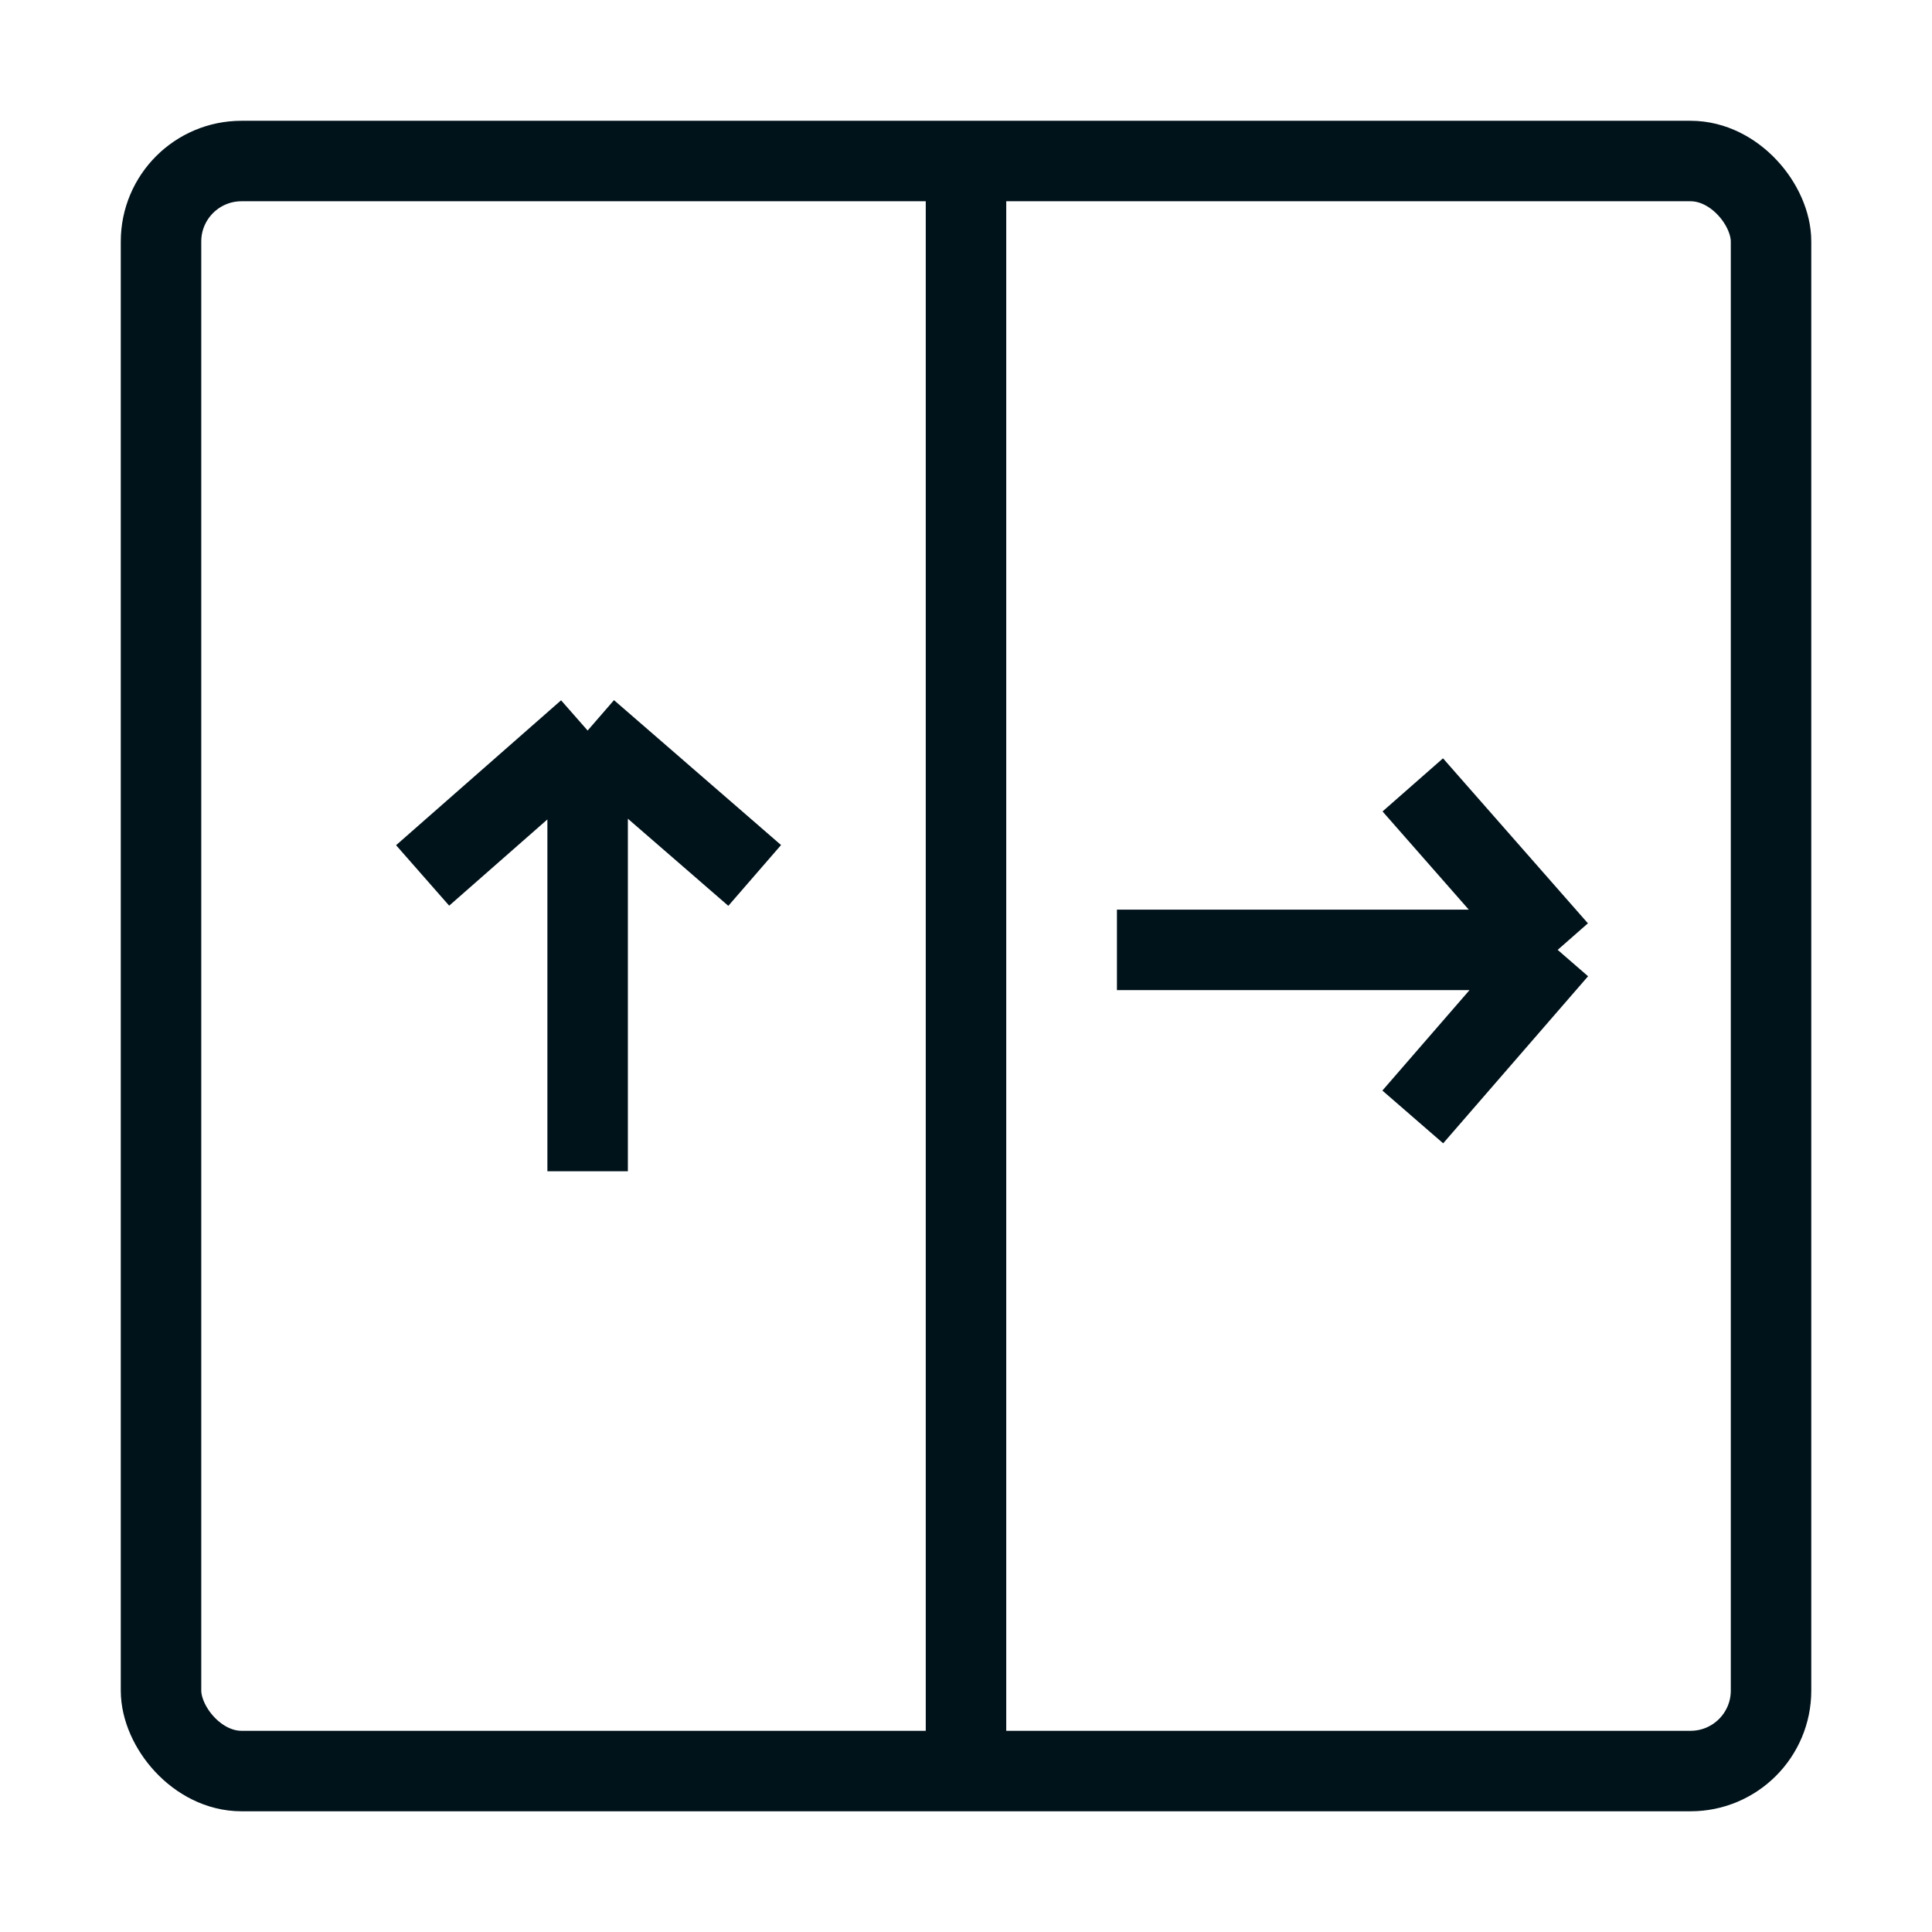
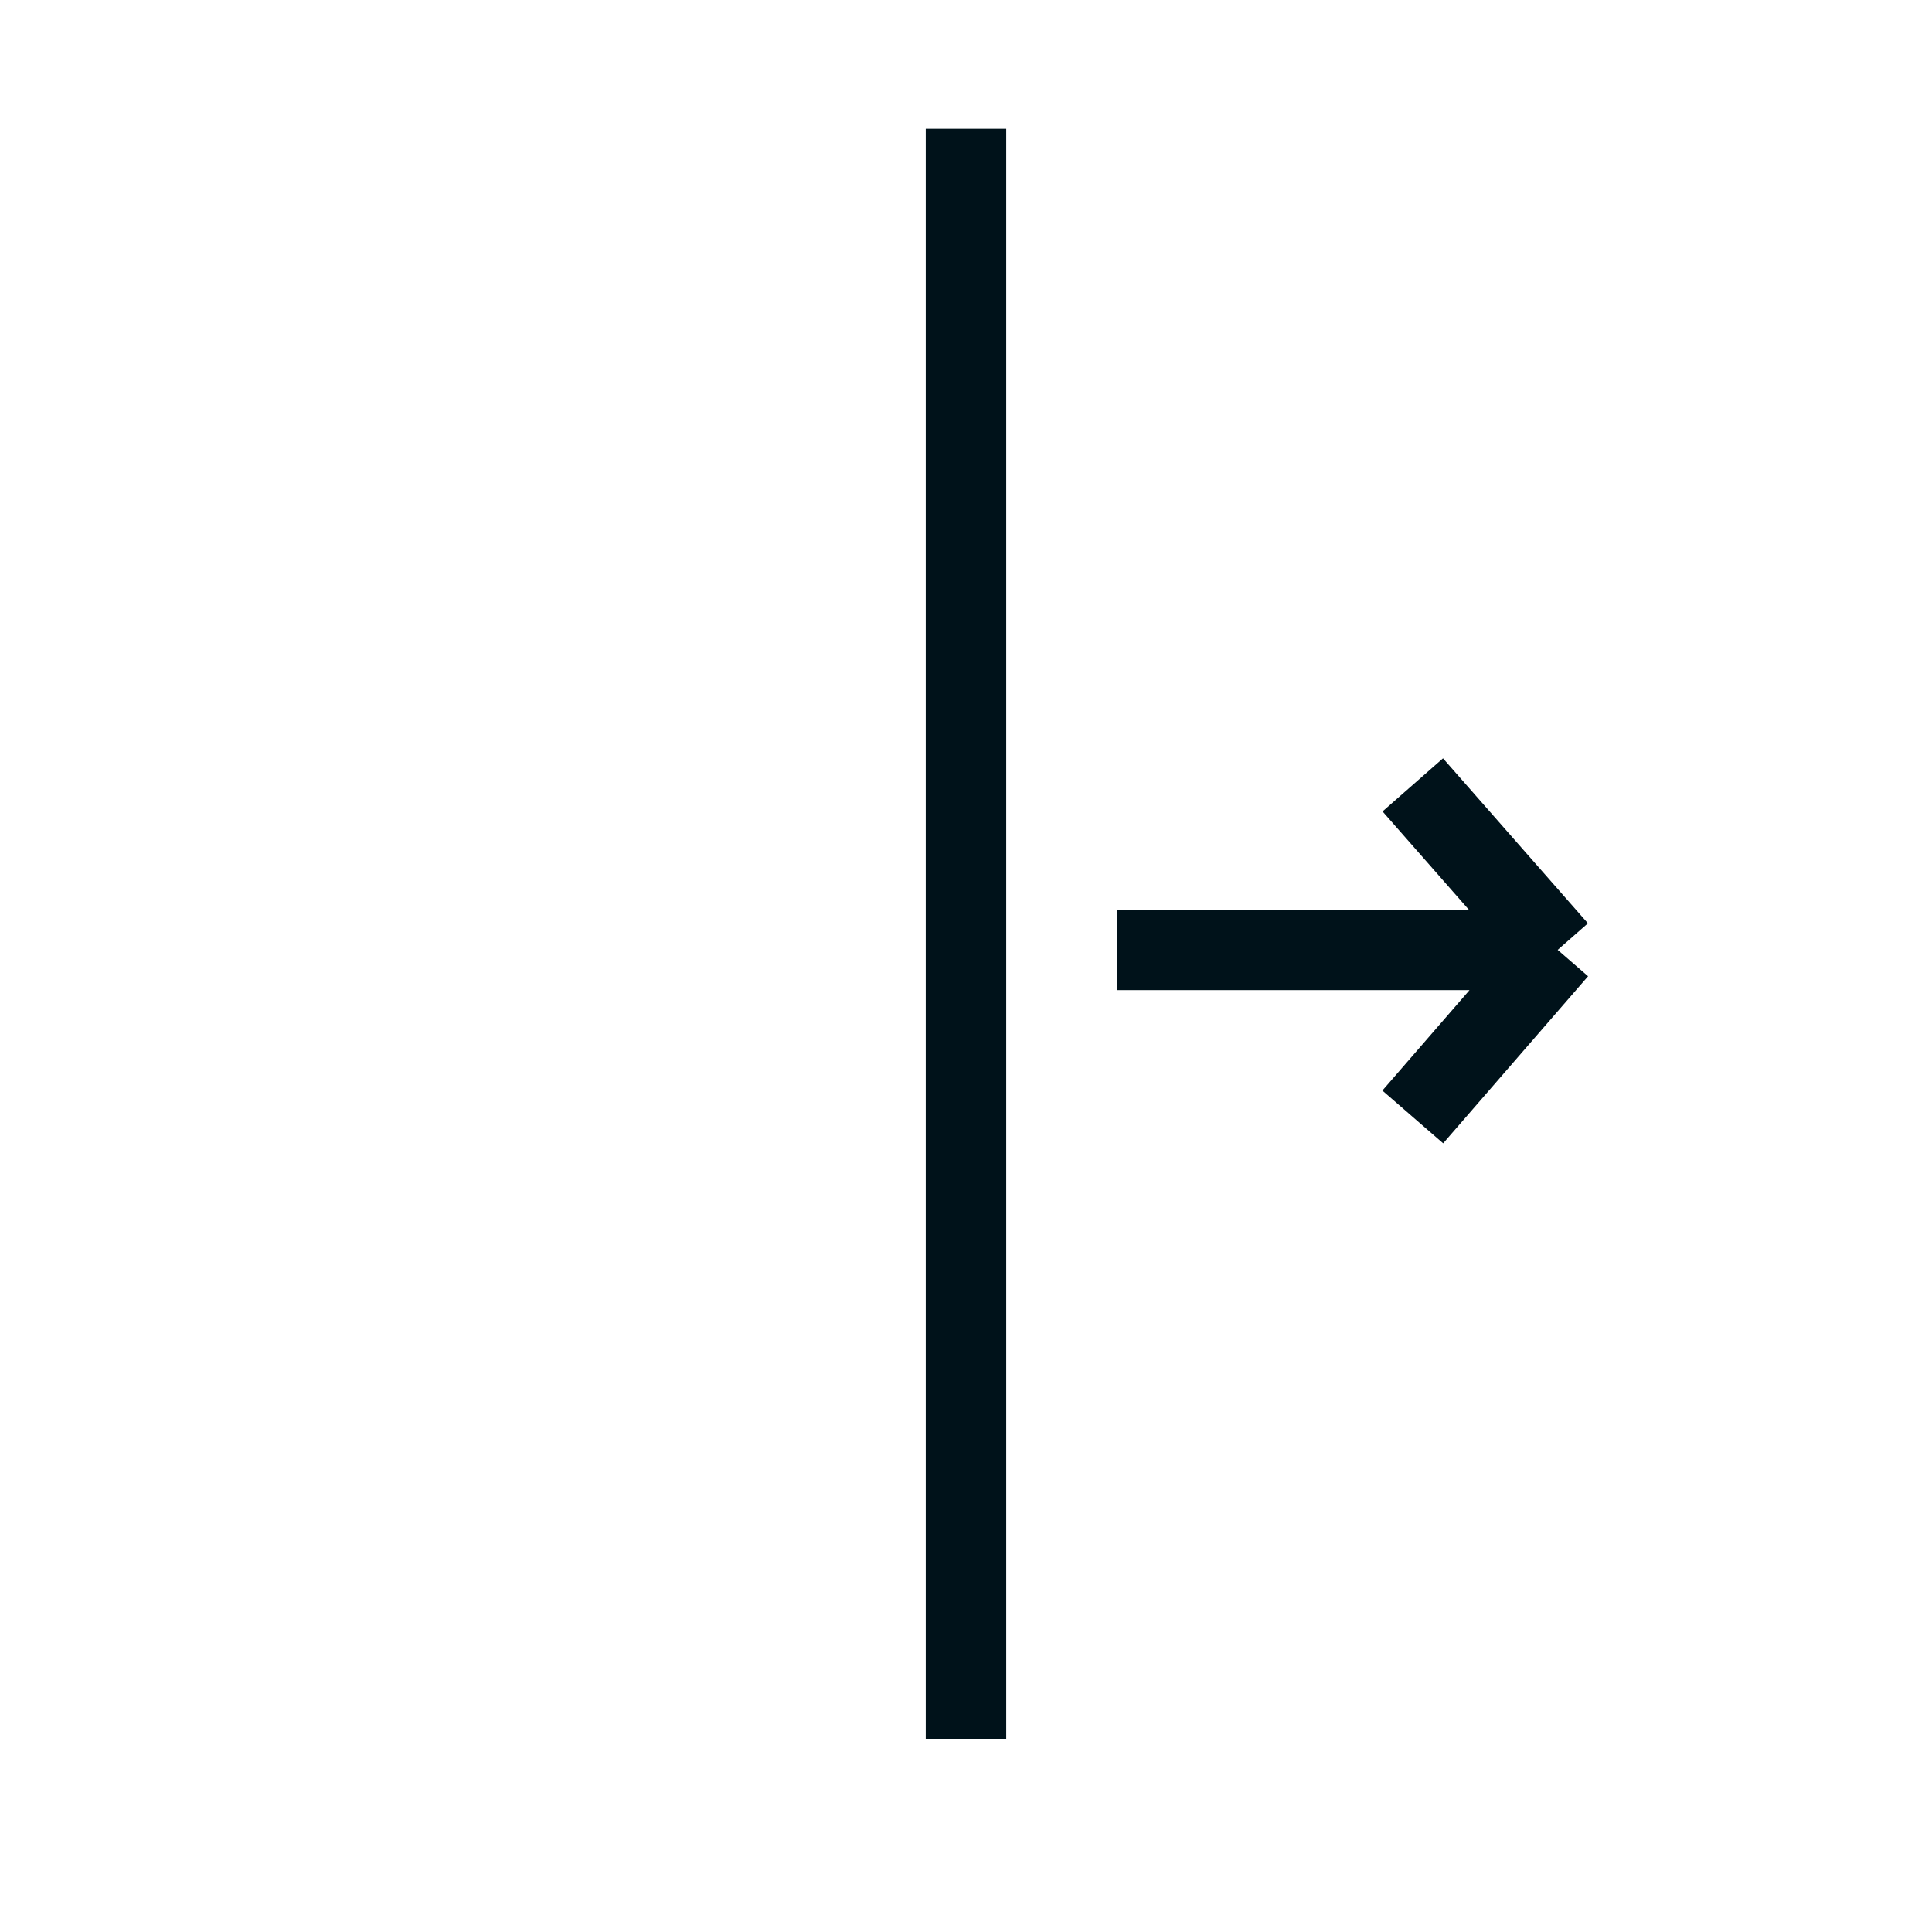
<svg xmlns="http://www.w3.org/2000/svg" width="32" height="32" viewBox="0 0 32 32" fill="none">
-   <rect x="2.667" y="2.667" width="26.667" height="26.667" rx="1.333" stroke="#00121A" stroke-width="1.333" />
  <path d="M16 2.133L16 28.8" stroke="#00121A" stroke-width="1.333" />
-   <path d="M9.733 19.4L9.733 12.1M9.733 12.1L7 14.5M9.733 12.1L12.5 14.5" stroke="#00121A" stroke-width="1.333" />
  <path d="M18.5 15.733L25.8 15.733M25.8 15.733L23.4 13M25.8 15.733L23.4 18.5" stroke="#00121A" stroke-width="1.333" />
</svg>